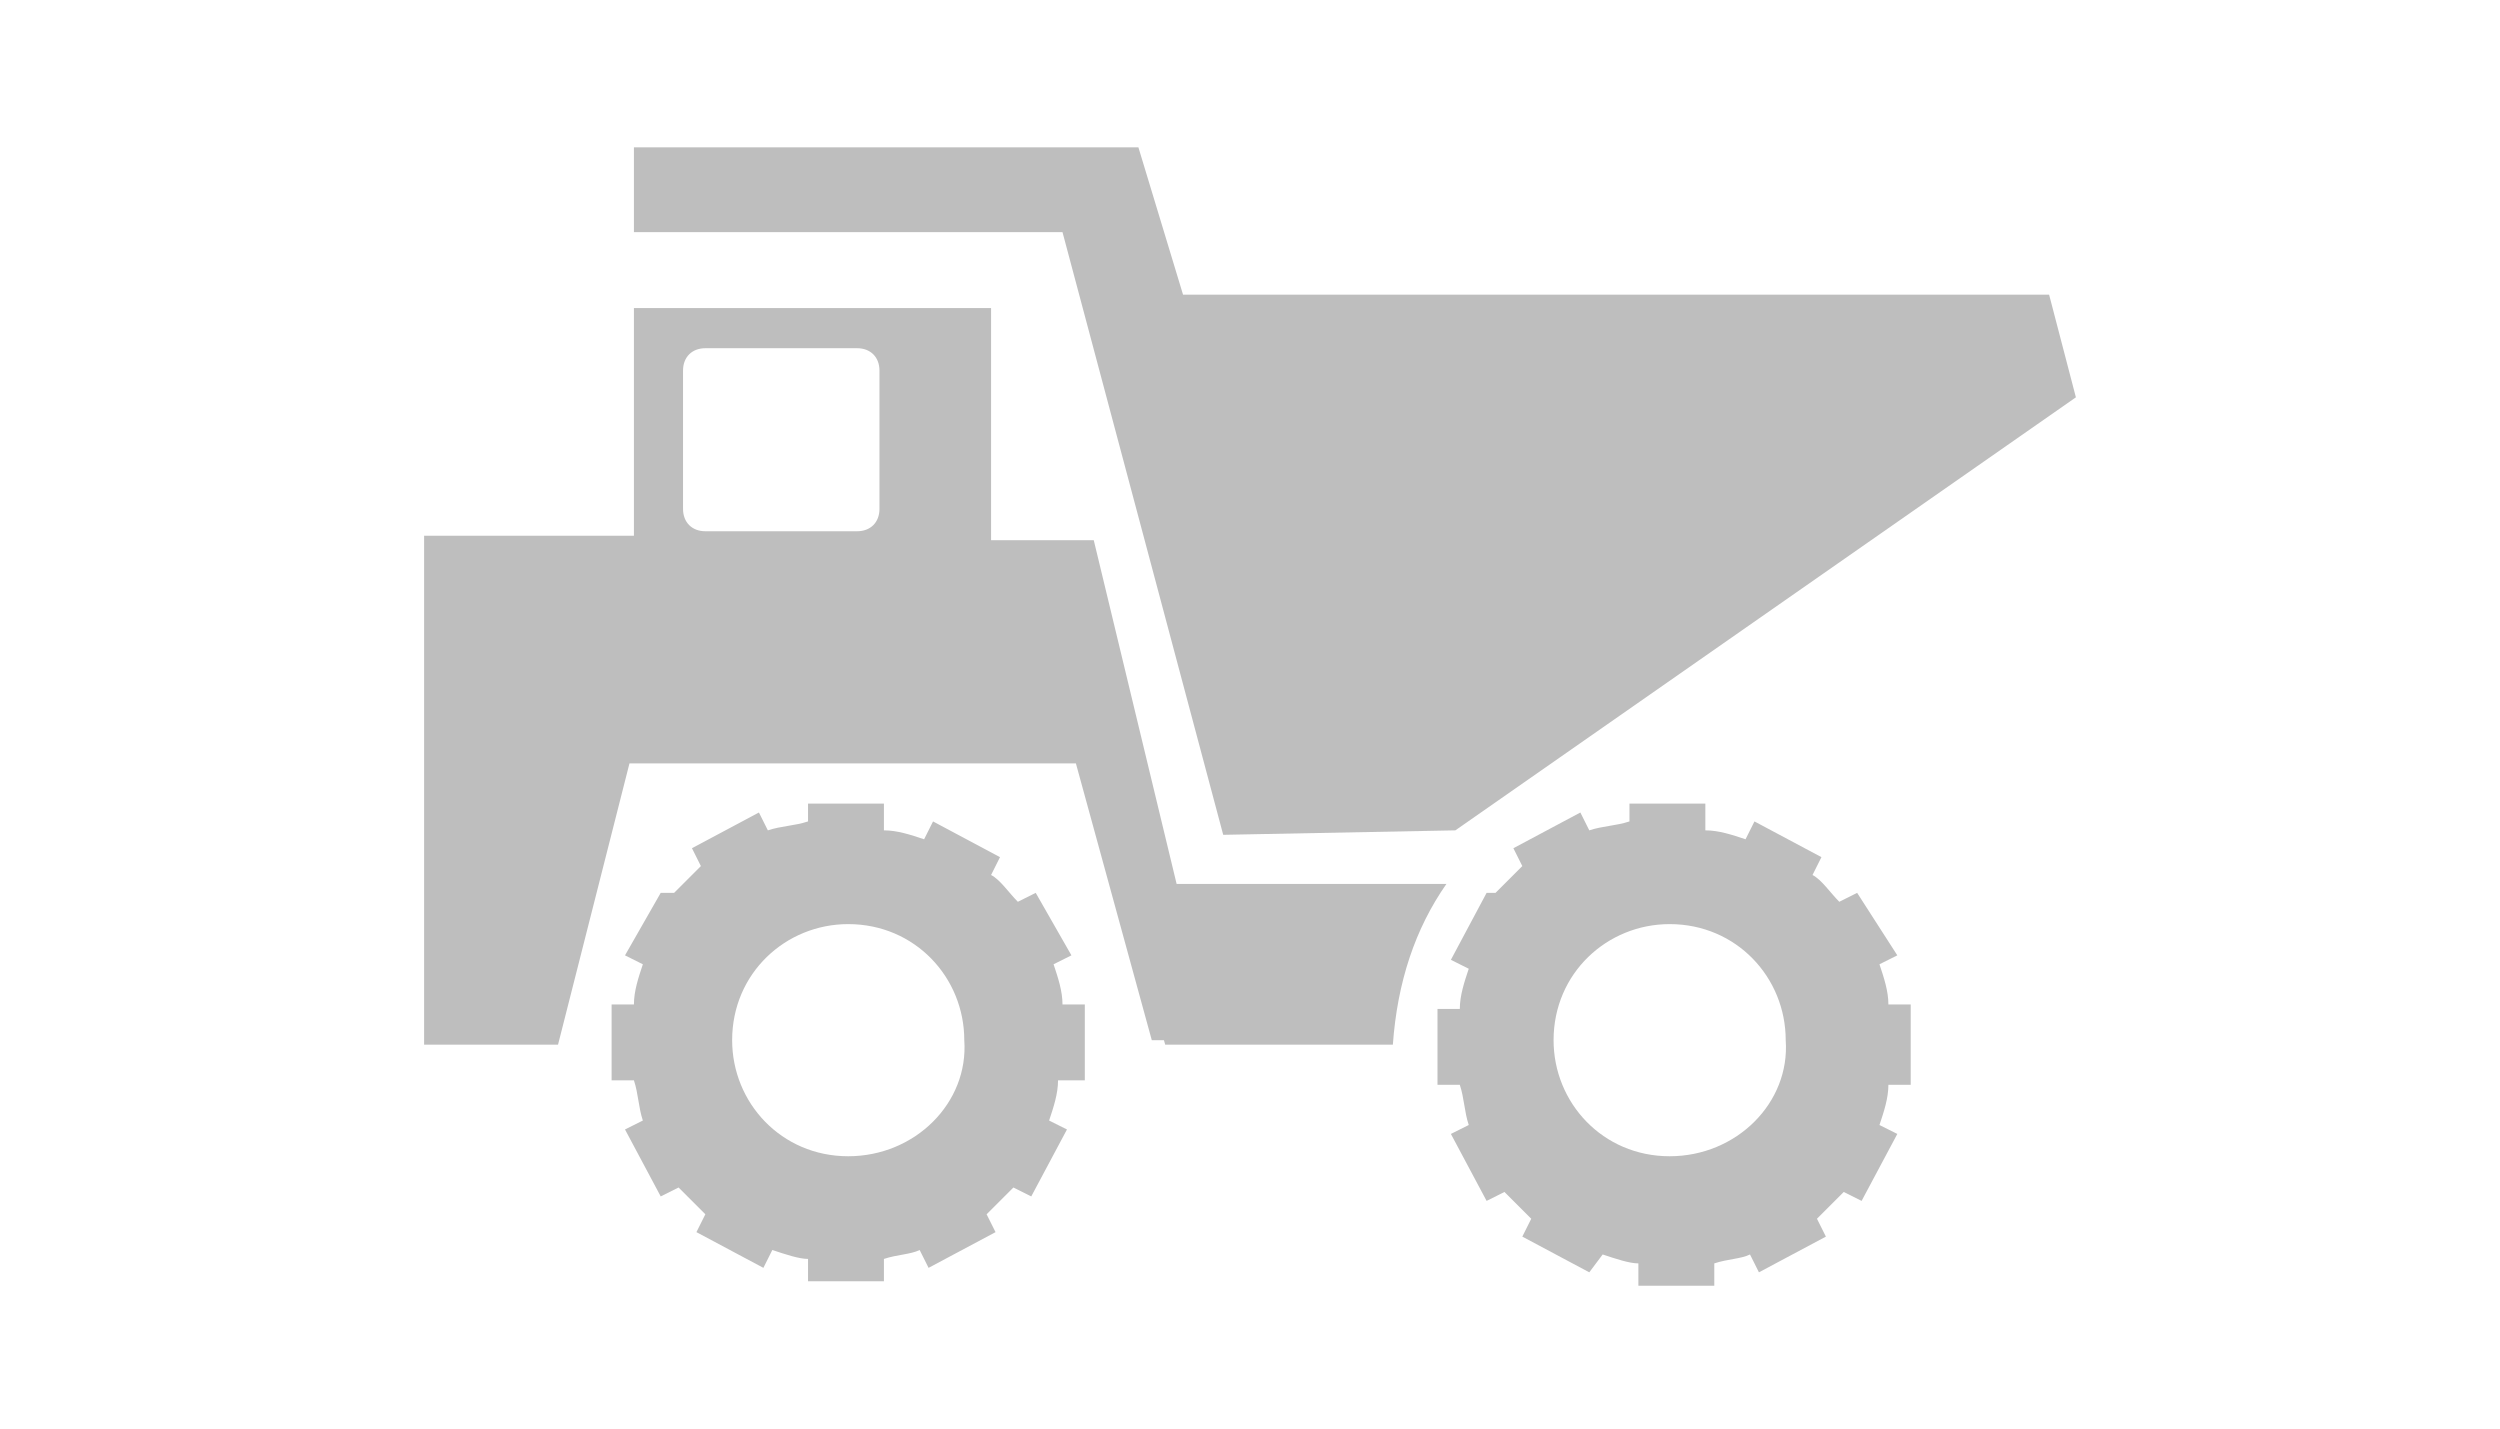
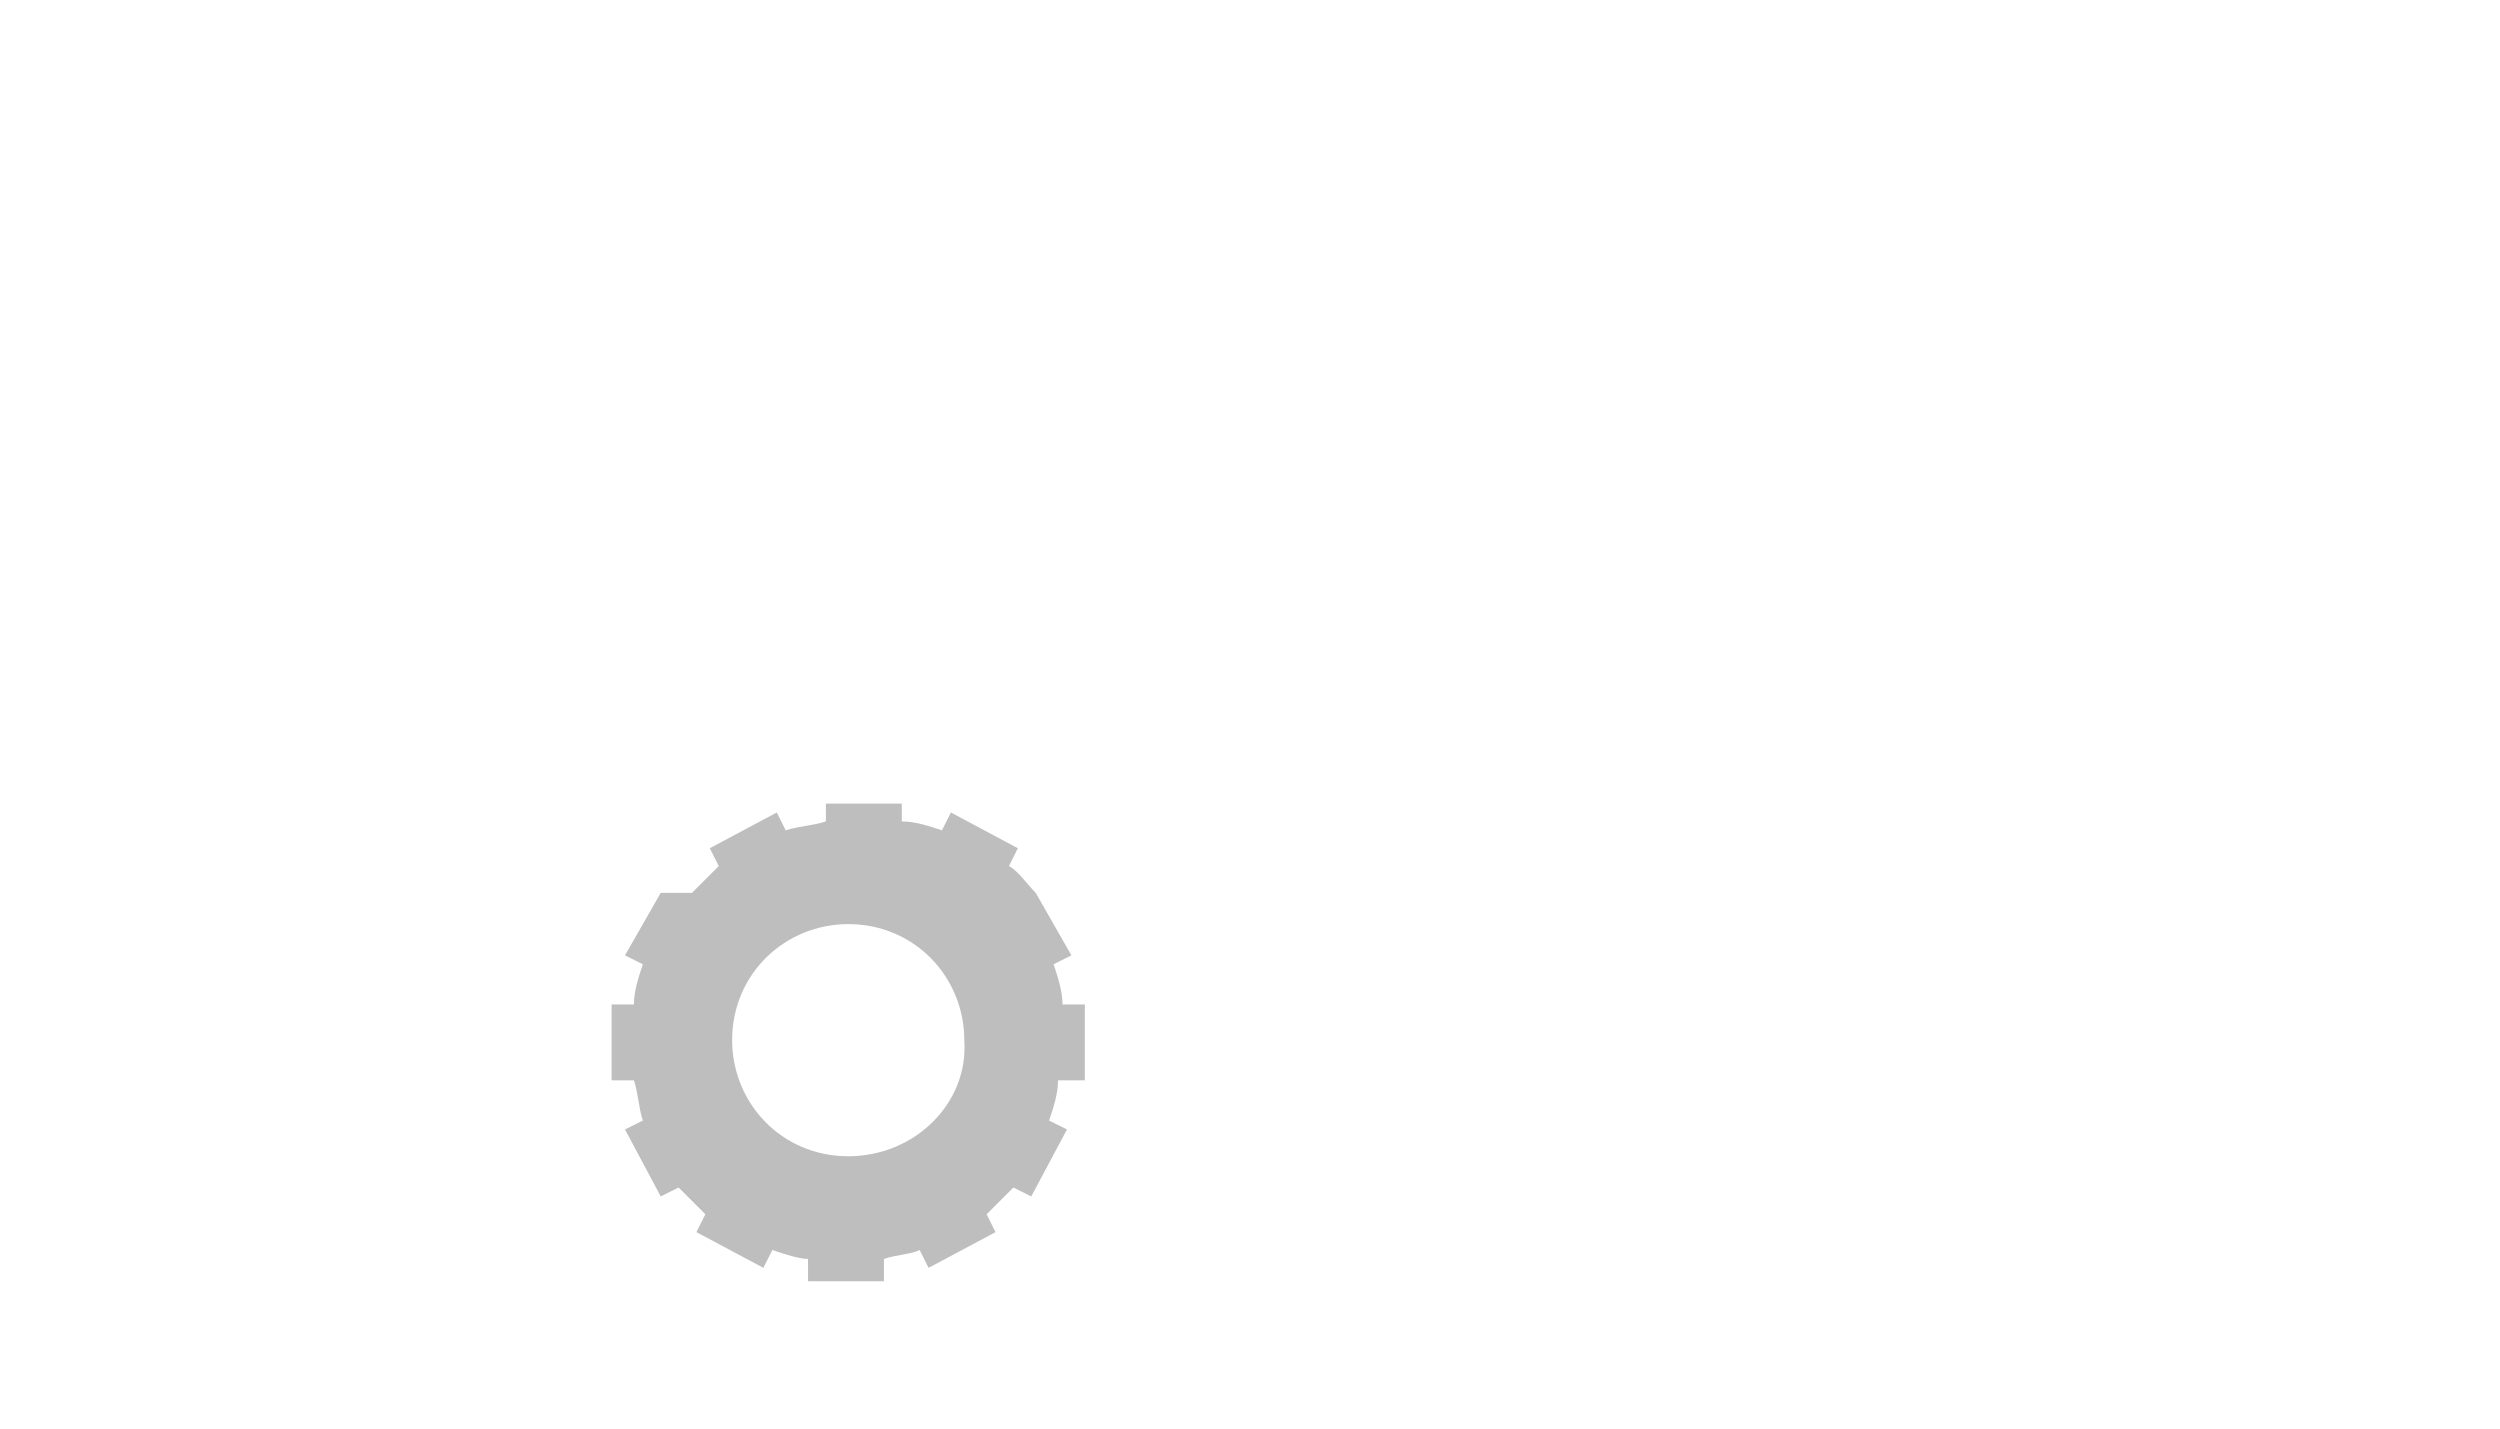
<svg xmlns="http://www.w3.org/2000/svg" version="1.1" id="Ebene_1" x="0px" y="0px" viewBox="0 0 56 32" style="enable-background:new 0 0 56 32;" xml:space="preserve">
  <style type="text/css">
	.st0{fill:#BEBEBE;}
</style>
  <g>
-     <path class="st0" d="M24.3,24.2v-1.7h-0.5c0-0.3-0.1-0.6-0.2-0.9l0.4-0.2L23.2,20l-0.4,0.2c-0.2-0.2-0.4-0.5-0.6-0.6l0.2-0.4   l-1.5-0.8l-0.2,0.4c-0.3-0.1-0.6-0.2-0.9-0.2V18h-1.7v0.4c-0.3,0.1-0.6,0.1-0.9,0.2l-0.2-0.4l-1.5,0.8l0.2,0.4   c-0.2,0.2-0.4,0.4-0.6,0.6L14.8,20L14,21.4l0.4,0.2c-0.1,0.3-0.2,0.6-0.2,0.9h-0.5v1.7h0.5c0.1,0.3,0.1,0.6,0.2,0.9L14,25.3   l0.8,1.5l0.4-0.2c0.2,0.2,0.4,0.4,0.6,0.6l-0.2,0.4l1.5,0.8l0.2-0.4c0.3,0.1,0.6,0.2,0.8,0.2v0.5h1.7v-0.5c0.3-0.1,0.6-0.1,0.8-0.2   l0.2,0.4l1.5-0.8l-0.2-0.4c0.2-0.2,0.4-0.4,0.6-0.6l0.4,0.2l0.8-1.5l-0.4-0.2c0.1-0.3,0.2-0.6,0.2-0.9H24.3z M19,25.9   c-1.5,0-2.6-1.2-2.6-2.6c0-1.5,1.2-2.6,2.6-2.6c1.5,0,2.6,1.2,2.6,2.6C21.7,24.7,20.5,25.9,19,25.9z" />
-     <polygon class="st0" points="23.8,5.2 27.4,18.7 32.6,18.6 46.5,8.9 45.9,6.6 26.5,6.6 25.5,3.3 14.2,3.3 14.2,5.2  " />
-     <path class="st0" d="M24.5,12.1l-2.3,0l0-5.2h-8l0,5.1H9.5v11.4h3l1.6-6.3h10l1.7,6.2h1.4L24.5,12.1z M19.7,11.4   c0,0.3-0.2,0.5-0.5,0.5h-3.4c-0.3,0-0.5-0.2-0.5-0.5V8.3c0-0.3,0.2-0.5,0.5-0.5h3.4c0.3,0,0.5,0.2,0.5,0.5V11.4z" />
-     <path class="st0" d="M42.8,24.2v-1.7h-0.5c0-0.3-0.1-0.6-0.2-0.9l0.4-0.2L41.6,20l-0.4,0.2c-0.2-0.2-0.4-0.5-0.6-0.6l0.2-0.4   l-1.5-0.8l-0.2,0.4c-0.3-0.1-0.6-0.2-0.9-0.2V18h-1.7v0.4c-0.3,0.1-0.6,0.1-0.9,0.2l-0.2-0.4l-1.5,0.8l0.2,0.4   c-0.2,0.2-0.4,0.4-0.6,0.6L33.3,20l-0.8,1.5l0.4,0.2c-0.1,0.3-0.2,0.6-0.2,0.9h-0.5v1.7h0.5c0.1,0.3,0.1,0.6,0.2,0.9l-0.4,0.2   l0.8,1.5l0.4-0.2c0.2,0.2,0.4,0.4,0.6,0.6l-0.2,0.4l1.5,0.8l0.3-0.4c0.3,0.1,0.6,0.2,0.8,0.2v0.5h1.7v-0.5c0.3-0.1,0.6-0.1,0.8-0.2   l0.2,0.4l1.5-0.8l-0.2-0.4c0.2-0.2,0.4-0.4,0.6-0.6l0.4,0.2l0.8-1.5l-0.4-0.2c0.1-0.3,0.2-0.6,0.2-0.9H42.8z M37.4,25.9   c-1.5,0-2.6-1.2-2.6-2.6c0-1.5,1.2-2.6,2.6-2.6c1.5,0,2.6,1.2,2.6,2.6C40.1,24.7,38.9,25.9,37.4,25.9z" />
-     <path class="st0" d="M32.4,19.8h-7.3l1,3.6h5.1C31.3,22,31.7,20.8,32.4,19.8z" />
+     <path class="st0" d="M24.3,24.2v-1.7h-0.5c0-0.3-0.1-0.6-0.2-0.9l0.4-0.2L23.2,20c-0.2-0.2-0.4-0.5-0.6-0.6l0.2-0.4   l-1.5-0.8l-0.2,0.4c-0.3-0.1-0.6-0.2-0.9-0.2V18h-1.7v0.4c-0.3,0.1-0.6,0.1-0.9,0.2l-0.2-0.4l-1.5,0.8l0.2,0.4   c-0.2,0.2-0.4,0.4-0.6,0.6L14.8,20L14,21.4l0.4,0.2c-0.1,0.3-0.2,0.6-0.2,0.9h-0.5v1.7h0.5c0.1,0.3,0.1,0.6,0.2,0.9L14,25.3   l0.8,1.5l0.4-0.2c0.2,0.2,0.4,0.4,0.6,0.6l-0.2,0.4l1.5,0.8l0.2-0.4c0.3,0.1,0.6,0.2,0.8,0.2v0.5h1.7v-0.5c0.3-0.1,0.6-0.1,0.8-0.2   l0.2,0.4l1.5-0.8l-0.2-0.4c0.2-0.2,0.4-0.4,0.6-0.6l0.4,0.2l0.8-1.5l-0.4-0.2c0.1-0.3,0.2-0.6,0.2-0.9H24.3z M19,25.9   c-1.5,0-2.6-1.2-2.6-2.6c0-1.5,1.2-2.6,2.6-2.6c1.5,0,2.6,1.2,2.6,2.6C21.7,24.7,20.5,25.9,19,25.9z" />
  </g>
</svg>